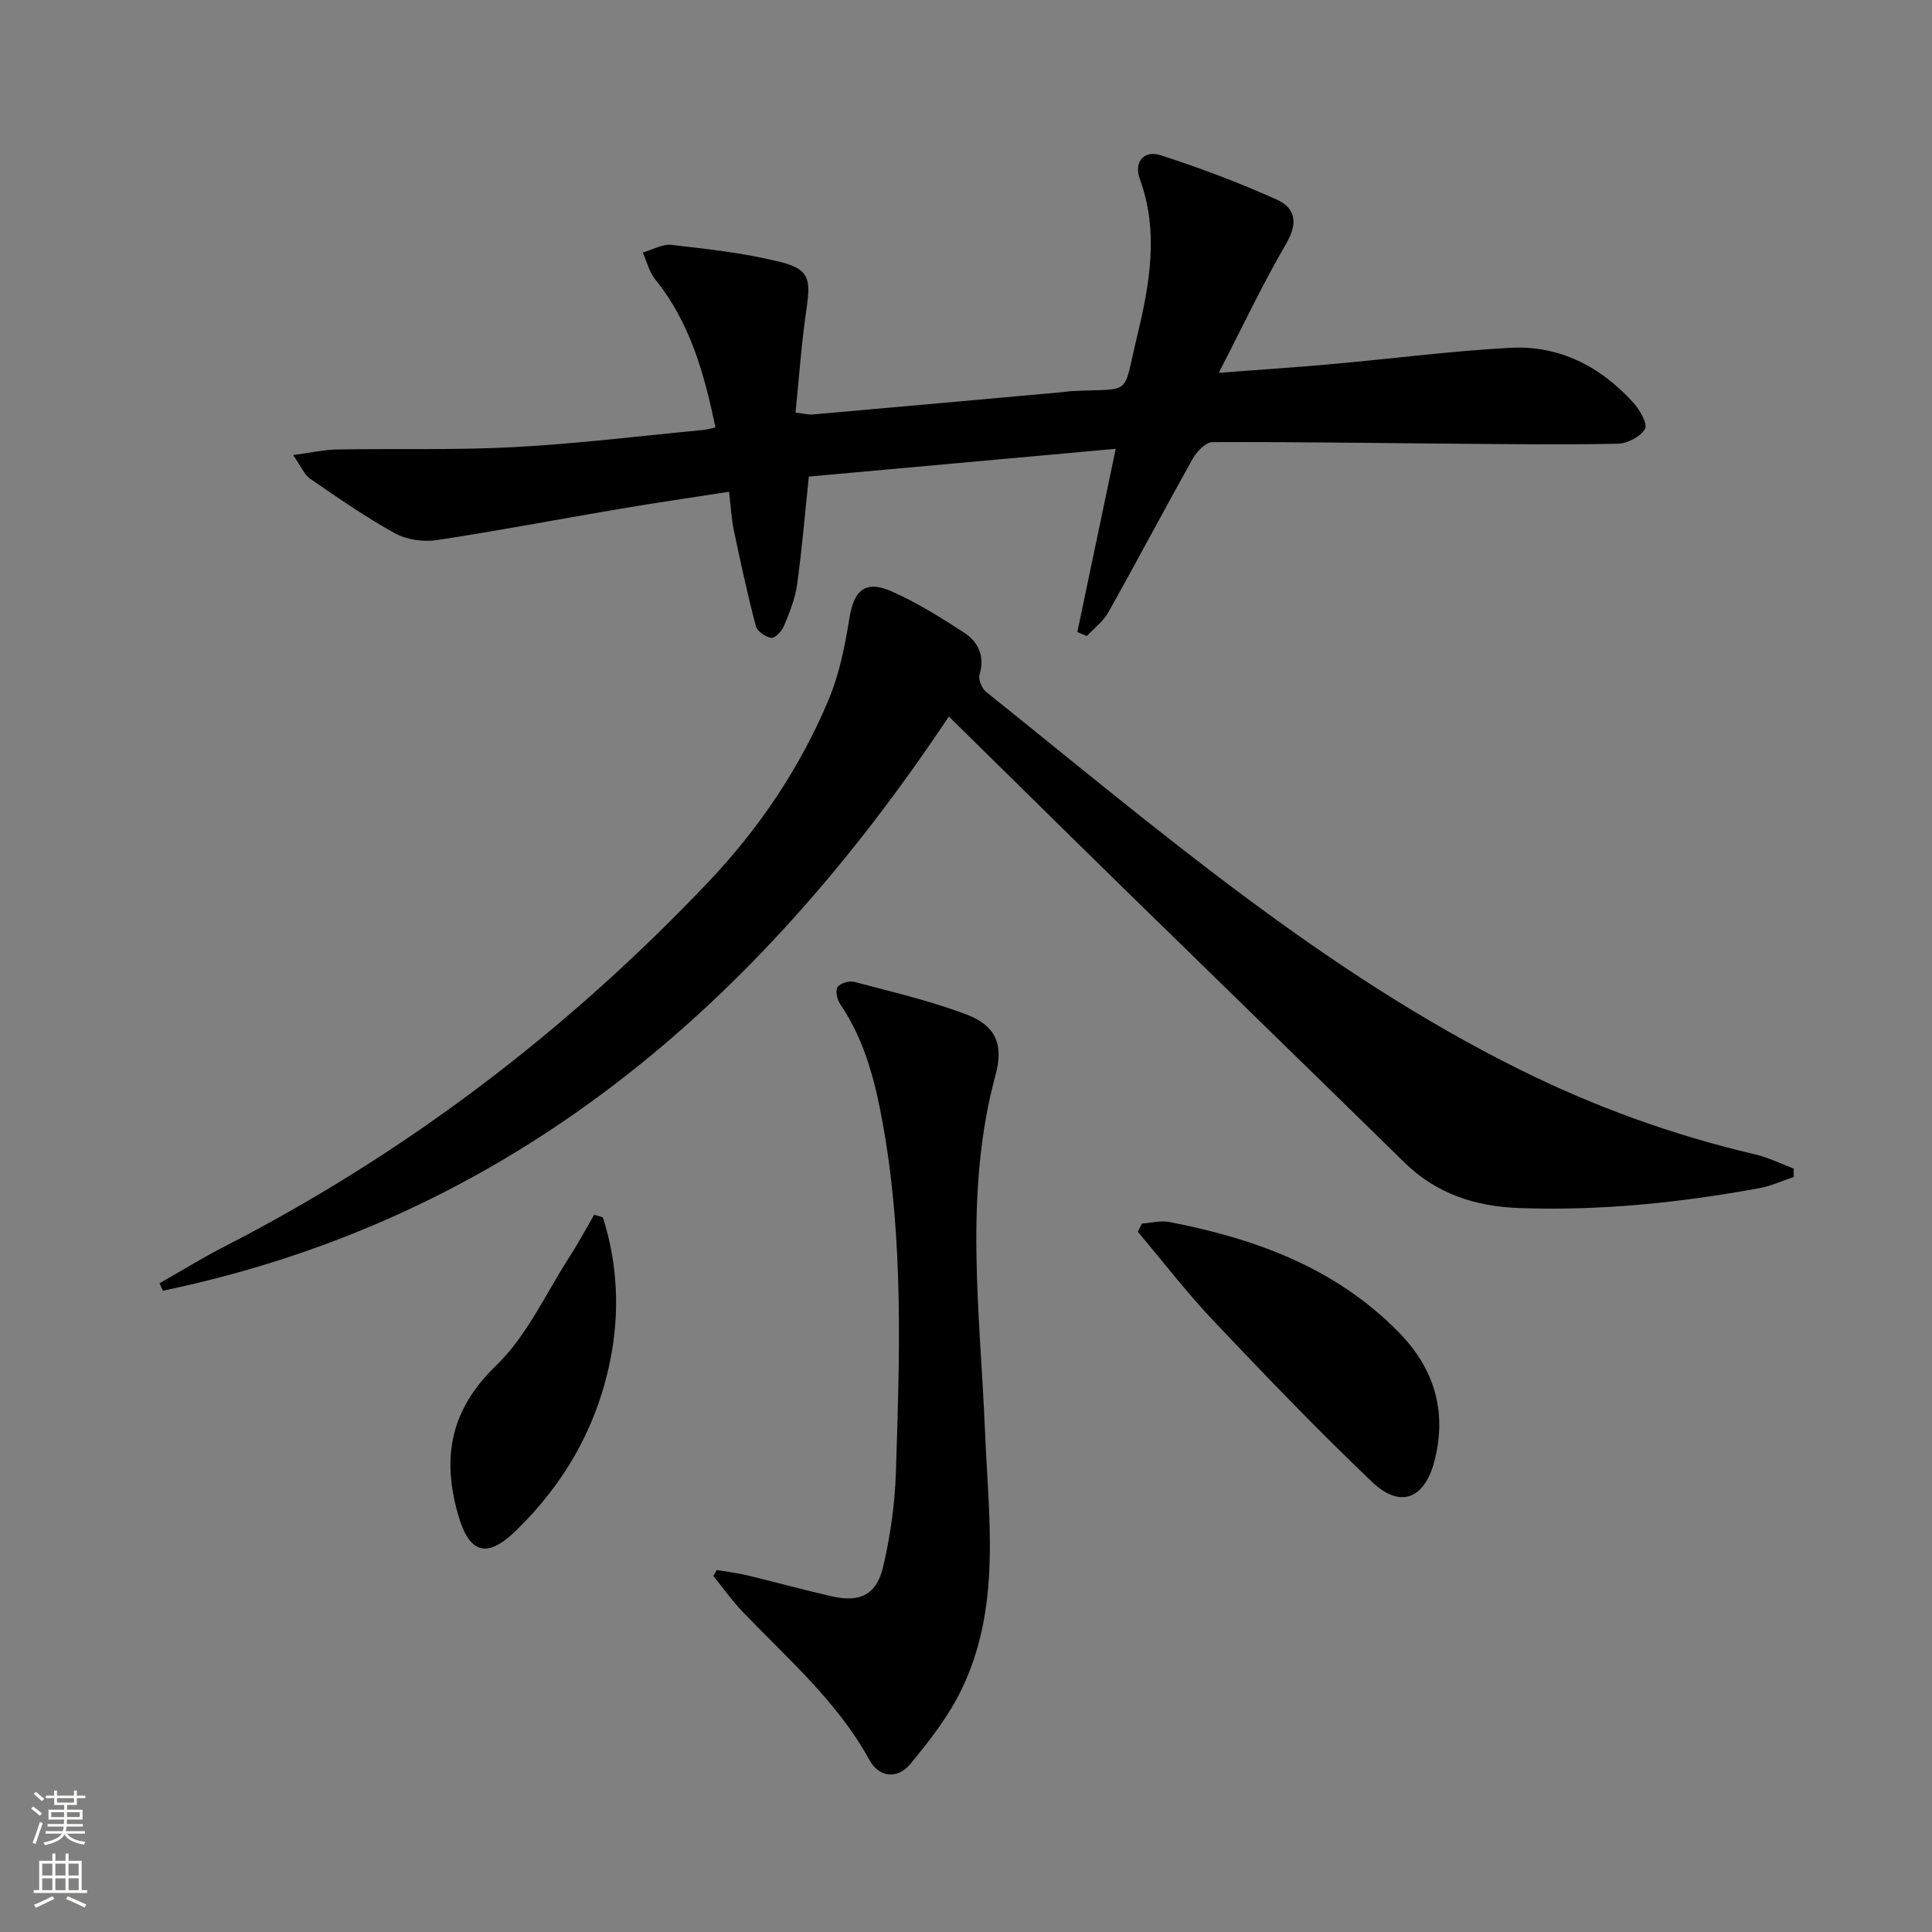
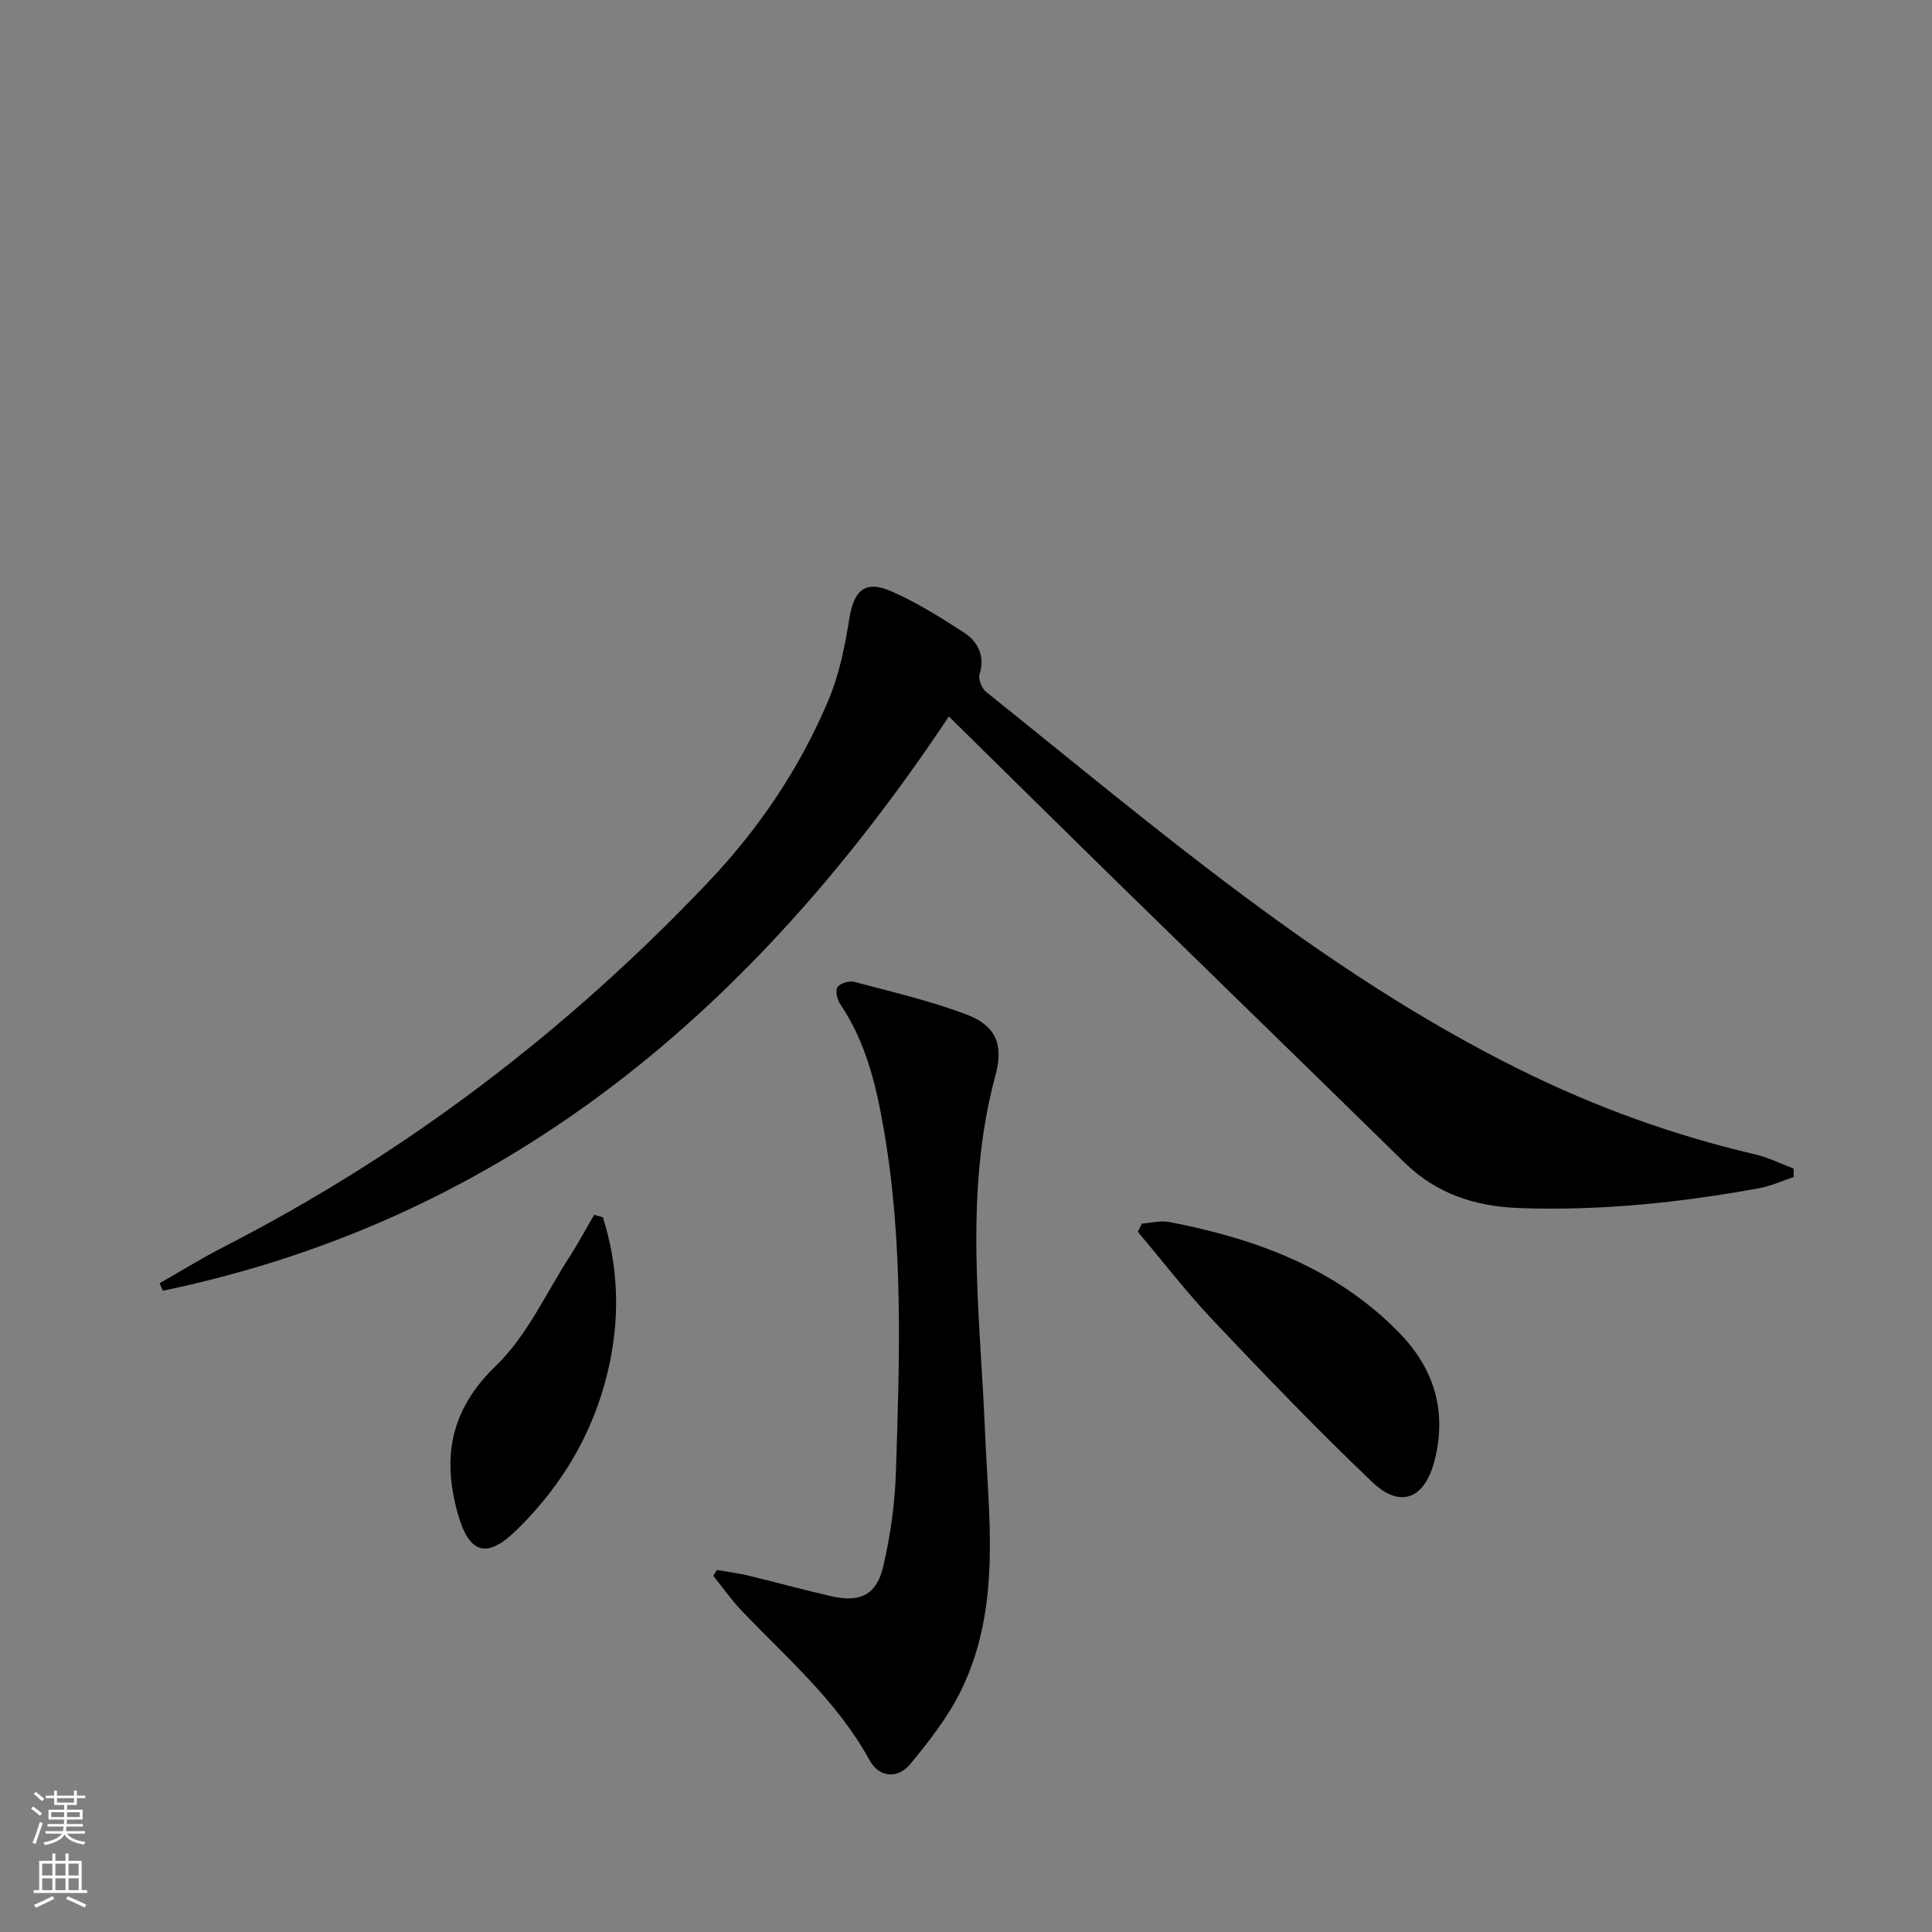
<svg xmlns="http://www.w3.org/2000/svg" enable-background="new 0 0 400 400" viewBox="0 0 400 400">
  <rect x="0" y="0" width="400" height="400" fill="#808080" stroke="none" />
  <g fill="#010000">
    <path d="m33.04 265.68c4.43-2.52 8.77-5.21 13.3-7.53 37.83-19.4 71.15-44.8 100.37-75.6 10.51-11.08 18.97-23.66 24.87-37.74 2.2-5.26 3.36-11.05 4.26-16.72.93-5.85 3.25-8.05 8.66-5.69 5.28 2.31 10.25 5.42 15.1 8.58 2.95 1.92 4.35 4.85 3.2 8.7-.3.99.49 2.86 1.37 3.57 35.29 28.27 69.61 57.94 110.55 78.23 15.53 7.7 31.72 13.57 48.62 17.51 2.75.64 5.35 1.95 8.02 2.95 0 .58 0 1.16.01 1.74-2.37.79-4.69 1.87-7.13 2.32-16.39 3-32.89 4.71-49.6 4.12-9.16-.32-17.22-2.92-23.9-9.47-19.37-18.99-38.83-37.88-58.23-56.85-11.98-11.72-23.91-23.51-36.06-35.46-39.95 60.01-90.89 103.91-162.73 118.89-.23-.53-.45-1.04-.68-1.55z" />
-     <path d="m231 92.92c-21.47 1.94-42.44 3.84-63.54 5.75-.8 7.66-1.41 15.06-2.44 22.41-.4 2.91-1.56 5.75-2.7 8.5-.44 1.07-1.86 2.59-2.64 2.48-1.19-.16-2.92-1.37-3.2-2.46-1.72-6.55-3.16-13.18-4.55-19.81-.5-2.4-.62-4.89-.98-7.98-7.82 1.22-15.31 2.3-22.77 3.57-12.59 2.13-25.13 4.54-37.75 6.44-2.79.42-6.22-.07-8.66-1.41-6.07-3.34-11.8-7.34-17.53-11.27-1.22-.83-1.86-2.51-3.55-4.93 3.78-.5 6.42-1.1 9.06-1.15 12.29-.21 24.6.16 36.85-.5 13.09-.7 26.14-2.32 39.2-3.56.63-.06 1.24-.27 2.33-.51-2.33-11.13-5.24-21.71-12.48-30.65-1.25-1.54-1.73-3.69-2.56-5.56 1.99-.56 4.05-1.8 5.94-1.58 7.56.88 15.19 1.69 22.54 3.54 5.98 1.51 6.31 3.54 5.41 9.66-1.04 7.02-1.52 14.12-2.28 21.51 1.73.21 2.67.48 3.58.4 17.22-1.51 34.43-3.07 51.65-4.62.66-.06 1.32-.18 1.98-.21 12.73-.69 10.41 1.51 13.56-11.54 2.56-10.65 4.5-21.47.52-32.39-1.28-3.51.82-6.03 4.34-4.9 8.16 2.63 16.23 5.68 24.05 9.19 3.84 1.72 4.39 4.88 1.93 9.08-4.85 8.28-8.94 17.01-13.98 26.77 8.65-.66 16.14-1.15 23.61-1.82 12.24-1.1 24.45-2.69 36.71-3.36 10.21-.55 18.76 3.88 25.56 11.41 1.32 1.46 2.97 4.4 2.37 5.4-.97 1.61-3.66 3.01-5.65 3.05-11.49.23-22.99.08-34.48-.01-16.48-.13-32.97-.4-49.45-.32-1.37.01-3.21 1.93-4.03 3.4-5.93 10.56-11.58 21.27-17.5 31.83-1.05 1.88-2.94 3.29-4.44 4.91-.66-.27-1.32-.54-1.98-.81 2.58-12.3 5.16-24.63 7.95-37.95z" />
-     <path d="m148.42 325.05c2.14.37 4.31.64 6.43 1.14 5.81 1.4 11.57 3 17.4 4.32 5.77 1.31 9.23-.3 10.59-6.11 1.51-6.41 2.44-13.07 2.65-19.65.77-23.79 1.59-47.6-2.56-71.22-1.59-9.04-3.7-17.88-8.98-25.65-.63-.93-1.05-2.79-.54-3.52.56-.81 2.42-1.35 3.47-1.07 7.83 2.08 15.77 3.92 23.32 6.79 5.94 2.27 7.63 6.18 5.92 12.46-6.64 24.48-3.2 49.22-2.18 73.88.75 18.08 3.41 36.35-4.9 53.45-2.71 5.56-6.66 10.64-10.65 15.43-2.57 3.08-6.4 2.72-8.38-.9-6.61-12.08-16.88-20.93-26.2-30.64-2.23-2.32-4.1-4.99-6.13-7.49.24-.41.49-.81.74-1.22z" />
+     <path d="m148.42 325.05c2.14.37 4.31.64 6.43 1.14 5.81 1.4 11.57 3 17.4 4.32 5.77 1.31 9.23-.3 10.59-6.11 1.51-6.41 2.44-13.07 2.65-19.65.77-23.79 1.59-47.6-2.56-71.22-1.59-9.04-3.7-17.88-8.98-25.65-.63-.93-1.05-2.79-.54-3.52.56-.81 2.42-1.35 3.47-1.07 7.83 2.08 15.77 3.92 23.32 6.79 5.94 2.27 7.63 6.18 5.92 12.46-6.64 24.48-3.2 49.22-2.18 73.88.75 18.08 3.41 36.35-4.9 53.45-2.71 5.56-6.66 10.64-10.65 15.43-2.57 3.08-6.4 2.72-8.38-.9-6.61-12.08-16.88-20.93-26.2-30.64-2.23-2.32-4.1-4.99-6.13-7.49.24-.41.49-.81.74-1.22" />
    <path d="m236.43 253.33c1.88-.13 3.85-.68 5.64-.33 17.88 3.44 34.55 9.53 47.62 22.93 7.24 7.43 9.94 16.24 7.31 26.51-2.01 7.84-7.03 9.98-12.89 4.41-11.3-10.76-22.11-22.03-32.84-33.36-5.55-5.86-10.49-12.29-15.7-18.46.28-.58.57-1.14.86-1.7z" />
    <path d="m124.82 252.04c3.09 9.73 3.53 19.69 1.5 29.71-2.78 13.71-9.47 25.41-19.46 35.12-6.12 5.95-9.74 4.81-12.07-3.46-3.3-11.73-1.54-21.56 7.91-30.67 6.38-6.15 10.28-14.88 15.2-22.51 1.83-2.83 3.42-5.81 5.12-8.73.6.18 1.2.36 1.8.54z" />
  </g>
  <path d="m6.44 374.46.42-.45c.65.47 1.27.95 1.85 1.44l-.45.49c-.65-.56-1.25-1.06-1.82-1.48m.93 7.33-.63-.26c.55-1.36 1.05-2.8 1.52-4.33.19.1.38.19.59.27-.46 1.29-.95 2.73-1.48 4.32m-.38-10.38.44-.42c.43.34 1.01.82 1.74 1.44l-.49.49c-.53-.51-1.09-1.01-1.69-1.51m2.5.35h1.72v-1.04h.59v1.04h3.52v-1.04h.59v1.04h1.75v.53h-1.75v1.42h-2.03v.97h3.22v2.03h-3.24c0 .35-.01.66-.03.93h3.32v.53h-3.37c-.03.27-.08.58-.15.94h3.96v.53h-3.71c.67.92 1.93 1.48 3.79 1.68-.13.24-.23.44-.29.59-2.13-.38-3.48-1.08-4.04-2.12-.43.97-1.77 1.72-4.03 2.23-.09-.19-.2-.37-.33-.55 2.1-.42 3.37-1.03 3.81-1.83h-3.36v-.53h3.58c.08-.29.13-.61.16-.94h-3.33v-.53h3.39c.02-.27.04-.58.04-.93h-3.23v-2.03h3.25v-.97h-2.07v-1.42h-1.73zm1.12 3.44v1h2.65c.01-.3.02-.44.01-.4v-.25-.35zm1.19-2h3.52v-.91h-3.52zm4.71 2h-2.63v.59c0 .15-.01.28-.01.4h2.64z" fill="#fbfcfa" />
  <path d="m13.56 383.74h.63v1.52h2.72v6.07h1.13v.6h-11.06v-.6h1.13v-6.07h2.73v-1.52h.63v1.52h2.1v-1.52zm-2.69 8.83.38.56c-1.24.63-2.53 1.25-3.85 1.85-.1-.21-.21-.42-.34-.63 1.36-.55 2.63-1.15 3.81-1.78m-2.13-4.27h2.1v-2.45h-2.1zm0 3.04h2.1v-2.46h-2.1zm2.72-3.04h2.1v-2.45h-2.1zm0 3.04h2.1v-2.46h-2.1zm6.07 3.6c-1.41-.71-2.7-1.3-3.86-1.78l.35-.56c1.45.62 2.75 1.19 3.84 1.72zm-1.25-9.09h-2.1v2.45h2.1zm-2.09 5.49h2.1v-2.46h-2.1z" fill="#fbfcfa" />
</svg>